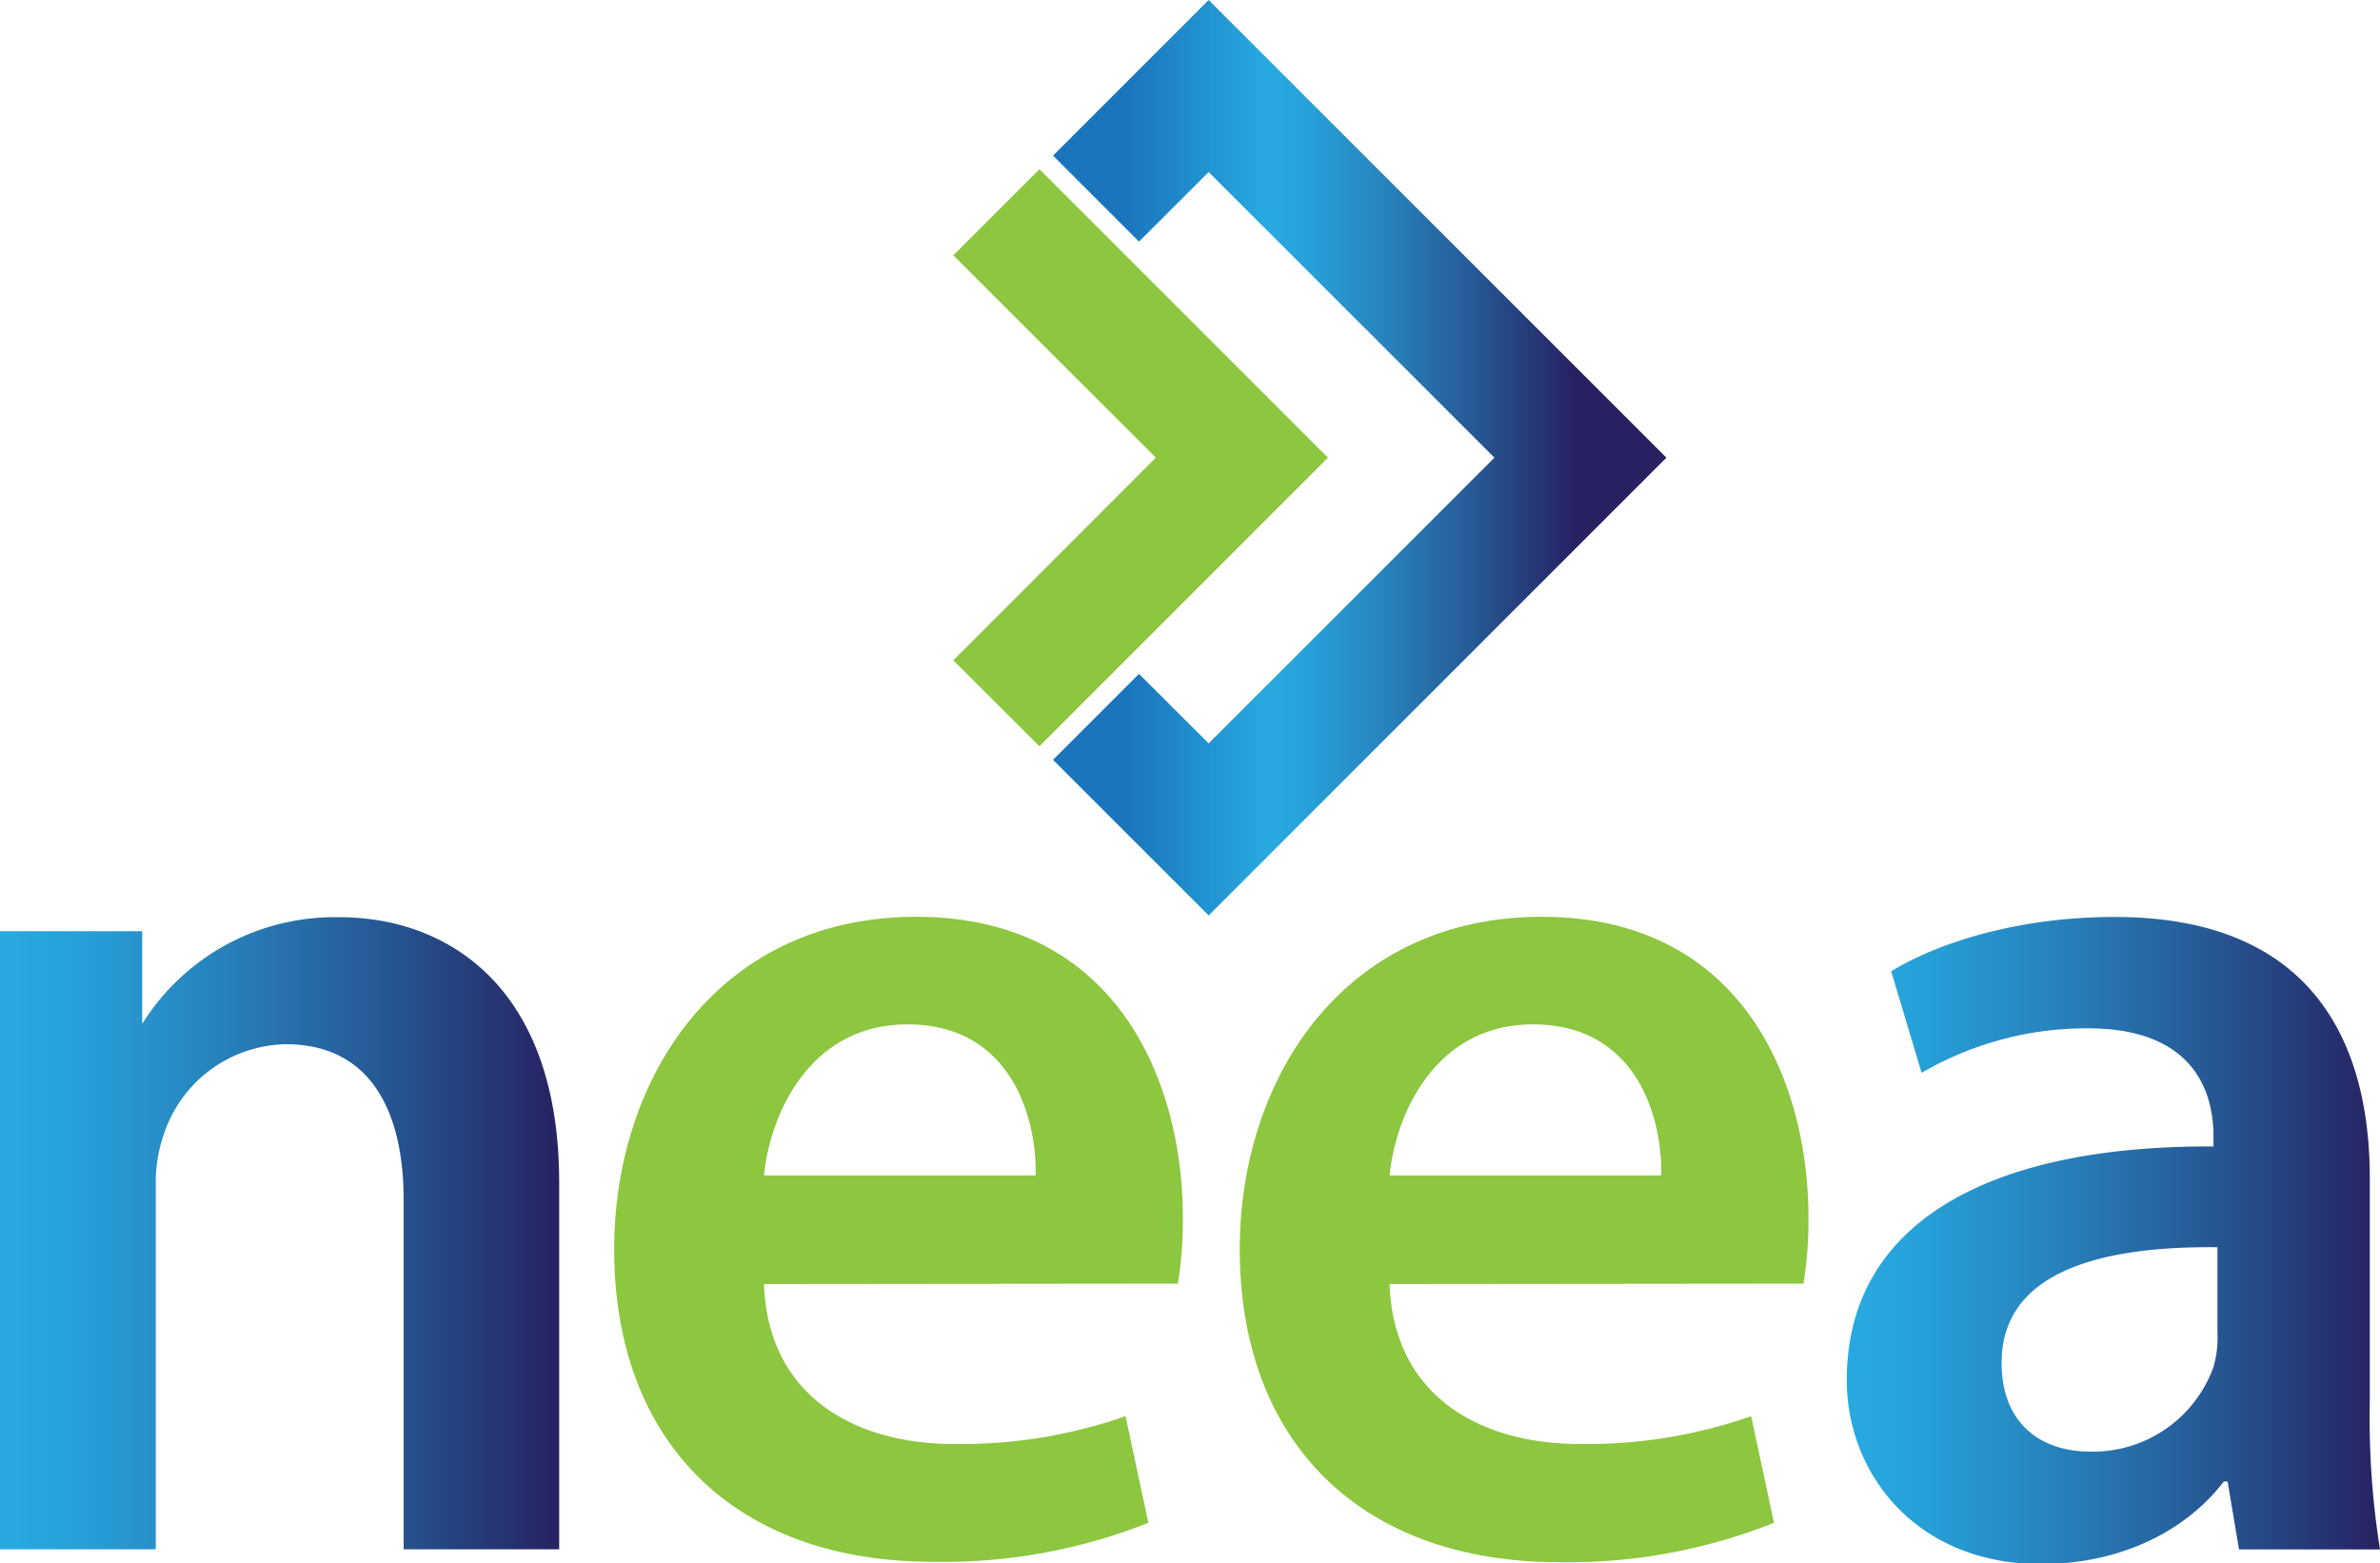
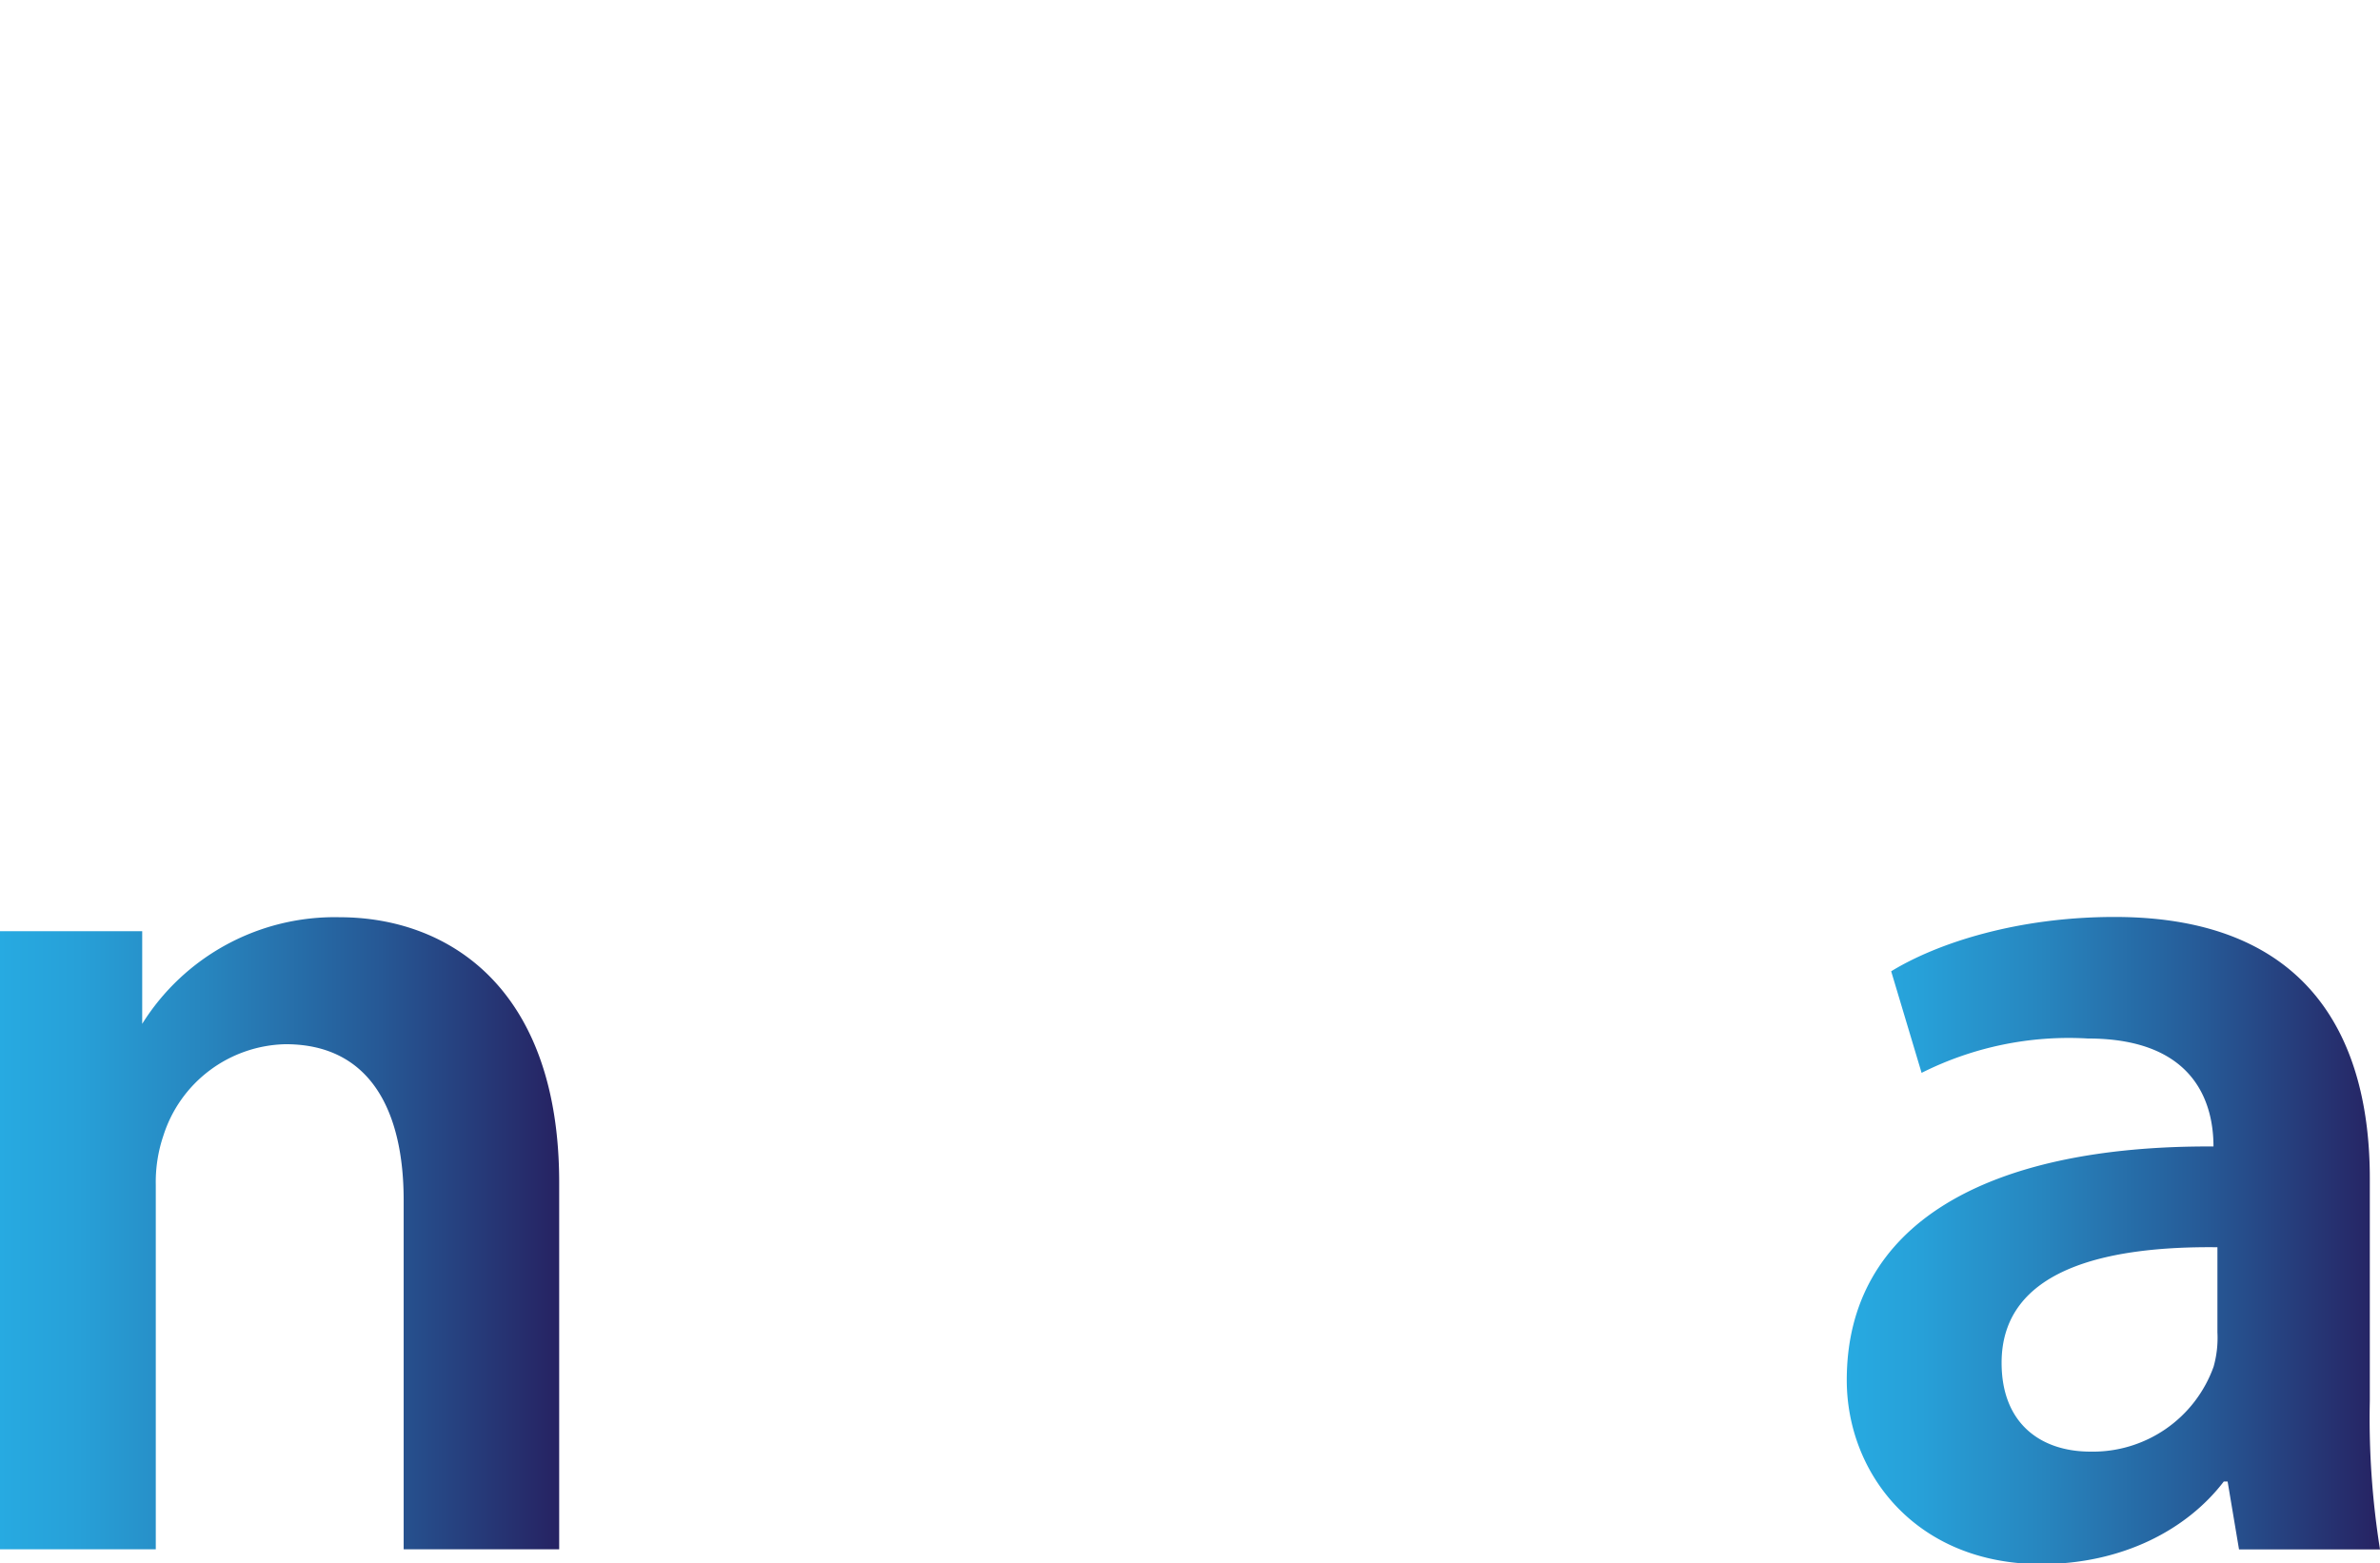
<svg xmlns="http://www.w3.org/2000/svg" xmlns:xlink="http://www.w3.org/1999/xlink" id="Layer_1" data-name="Layer 1" viewBox="0 0 175.23 115.11">
  <defs>
    <style>.cls-1{fill:url(#linear-gradient)}.cls-2{fill:#8dc63f}.cls-3{fill:url(#linear-gradient-2)}.cls-4{fill:url(#linear-gradient-3)}</style>
    <linearGradient id="linear-gradient" y1="90.81" x2="41.22" y2="90.81" gradientUnits="userSpaceOnUse">
      <stop offset="0" stop-color="#27aae1" />
      <stop offset=".14" stop-color="#27a0d8" />
      <stop offset=".37" stop-color="#2785be" />
      <stop offset=".68" stop-color="#265895" />
      <stop offset="1" stop-color="#262262" />
    </linearGradient>
    <linearGradient id="linear-gradient-2" x1="135.97" y1="91.33" x2="175.23" y2="91.33" xlink:href="#linear-gradient" />
    <linearGradient id="linear-gradient-3" x1="82.94" y1="33.71" x2="115.8" y2="33.71" gradientUnits="userSpaceOnUse">
      <stop offset="0" stop-color="#1b75bc" />
      <stop offset=".32" stop-color="#27aae1" />
      <stop offset=".41" stop-color="#27a0d8" />
      <stop offset=".57" stop-color="#2785be" />
      <stop offset=".78" stop-color="#265895" />
      <stop offset="1" stop-color="#262262" />
    </linearGradient>
  </defs>
  <title>brand</title>
  <path class="cls-1" d="M0 68.57h10.47v6.82A16.71 16.71 0 0 1 25 67.54c7.95 0 16.17 5.14 16.17 19.54v27H29.72v-25.7c0-6.54-2.43-11.49-8.69-11.49a9.65 9.65 0 0 0-9 6.73 10.66 10.66 0 0 0-.56 3.64v26.82H0z" />
-   <path class="cls-2" d="M56.25 94.55c.28 8.22 6.64 11.78 14 11.78a36.73 36.73 0 0 0 12.62-2.05l1.68 7.85A40.85 40.85 0 0 1 68.68 115c-14.77 0-23.46-9-23.46-23 0-12.62 7.66-24.49 22.24-24.49 14.77 0 19.63 12.15 19.63 22.15a28.35 28.35 0 0 1-.37 4.86zm20-8c.09-4.21-1.78-11.12-9.44-11.12-7.1 0-10.09 6.45-10.56 11.12zm26.06 8c.28 8.22 6.64 11.78 14 11.78a36.73 36.73 0 0 0 12.62-2.05l1.68 7.85a40.85 40.85 0 0 1-15.89 2.9C100 115 91.28 106 91.28 92c0-12.62 7.66-24.49 22.24-24.49 14.77 0 19.63 12.15 19.63 22.15a28.35 28.35 0 0 1-.37 4.86zm20-8c.09-4.21-1.78-11.12-9.44-11.12-7.1 0-10.09 6.45-10.56 11.12z" />
-   <path class="cls-3" d="M174.48 103.15a61.41 61.41 0 0 0 .75 10.94h-10.38l-.84-5h-.28c-2.71 3.55-7.48 6.08-13.46 6.08-9.16 0-14.3-6.64-14.3-13.55 0-11.4 10.19-17.29 27-17.2v-.75c0-3-1.22-7.95-9.25-7.95A24.11 24.11 0 0 0 141.48 79l-2.24-7.48c3.36-2.06 9.25-4 16.45-4 14.58 0 18.79 9.25 18.79 19.25zm-11.22-11.31c-8.13-.09-15.89 1.59-15.89 8.51 0 4.49 2.9 6.54 6.54 6.54a9.44 9.44 0 0 0 9.07-6.26 7.79 7.79 0 0 0 .28-2.52z" />
-   <path class="cls-4" d="M122.69 33.7L88.99 0 77.53 11.46l6.33 6.33 5.13-5.12 21.04 21.03-21.04 21.04-5.13-5.12-6.33 6.33 11.46 11.46 33.7-33.71z" />
-   <path class="cls-2" d="M76.53 12.46l-6.34 6.34L85.1 33.7 70.19 48.62l6.34 6.33L97.77 33.7 76.53 12.46z" />
+   <path class="cls-3" d="M174.48 103.15a61.41 61.41 0 0 0 .75 10.94h-10.38l-.84-5h-.28c-2.71 3.55-7.48 6.08-13.46 6.08-9.16 0-14.3-6.64-14.3-13.55 0-11.4 10.19-17.29 27-17.2c0-3-1.22-7.95-9.25-7.95A24.11 24.11 0 0 0 141.48 79l-2.24-7.48c3.36-2.06 9.25-4 16.45-4 14.58 0 18.79 9.25 18.79 19.25zm-11.22-11.31c-8.13-.09-15.89 1.59-15.89 8.51 0 4.49 2.9 6.54 6.54 6.54a9.44 9.44 0 0 0 9.07-6.26 7.79 7.79 0 0 0 .28-2.52z" />
</svg>